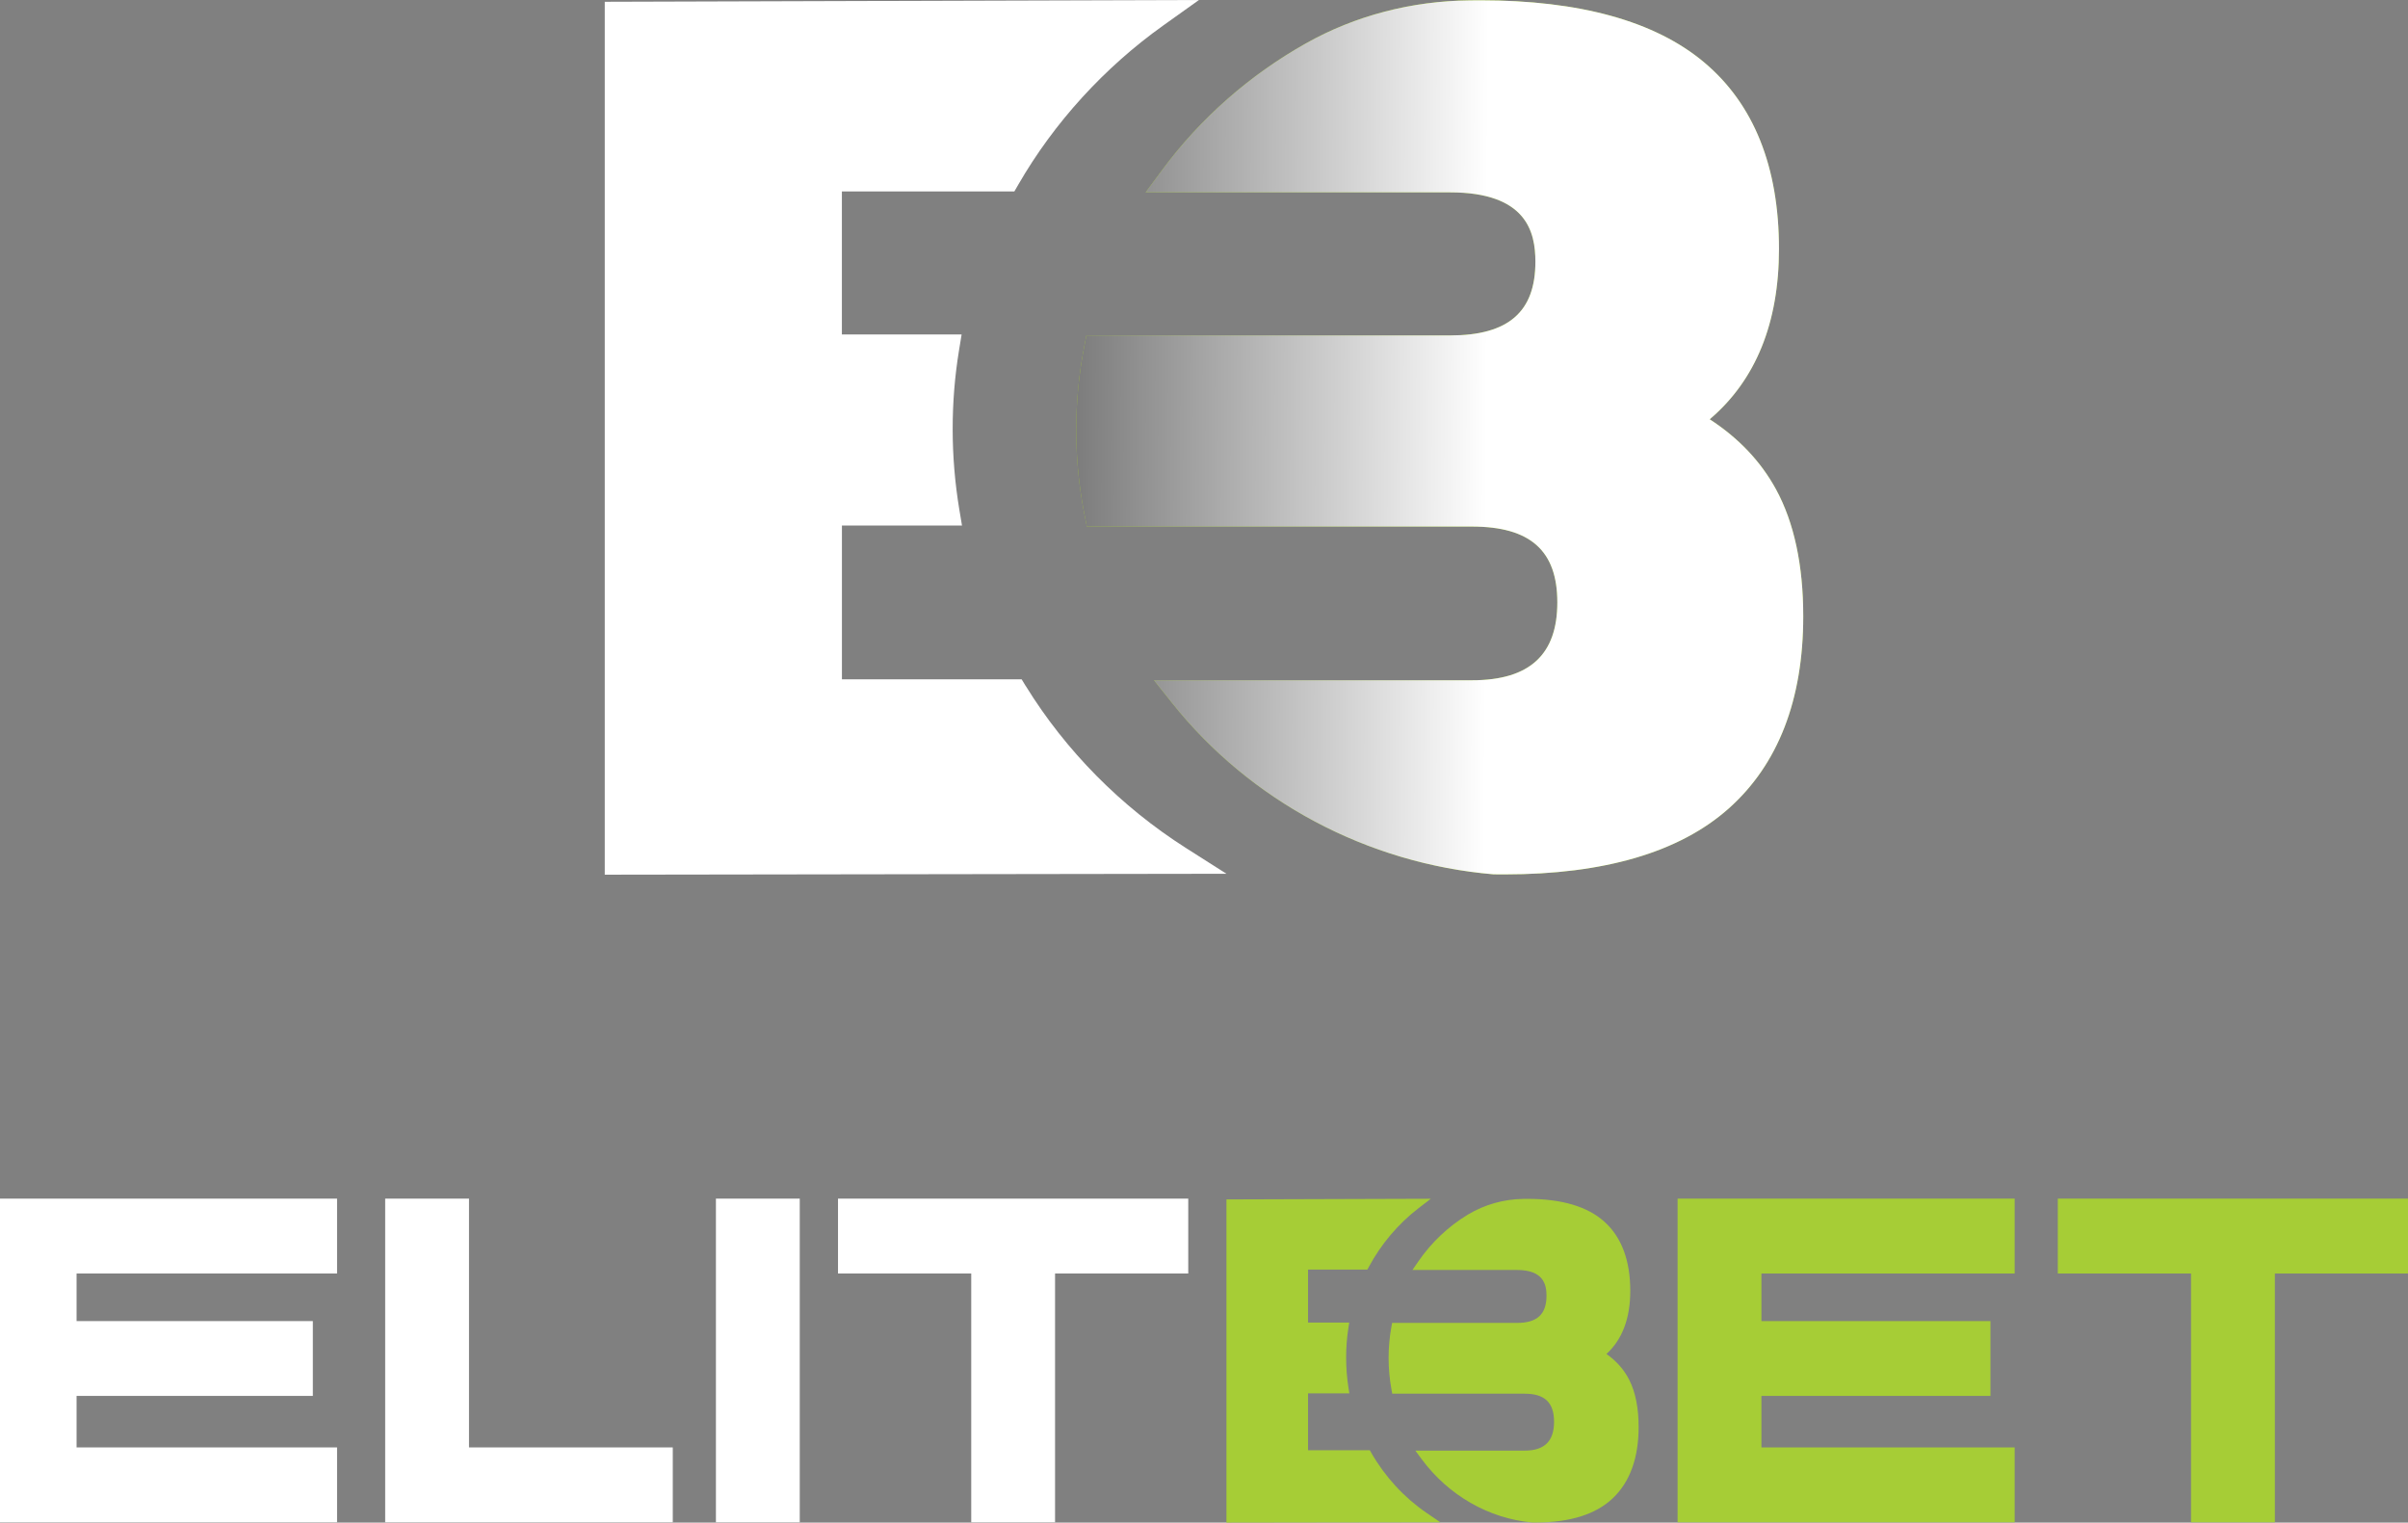
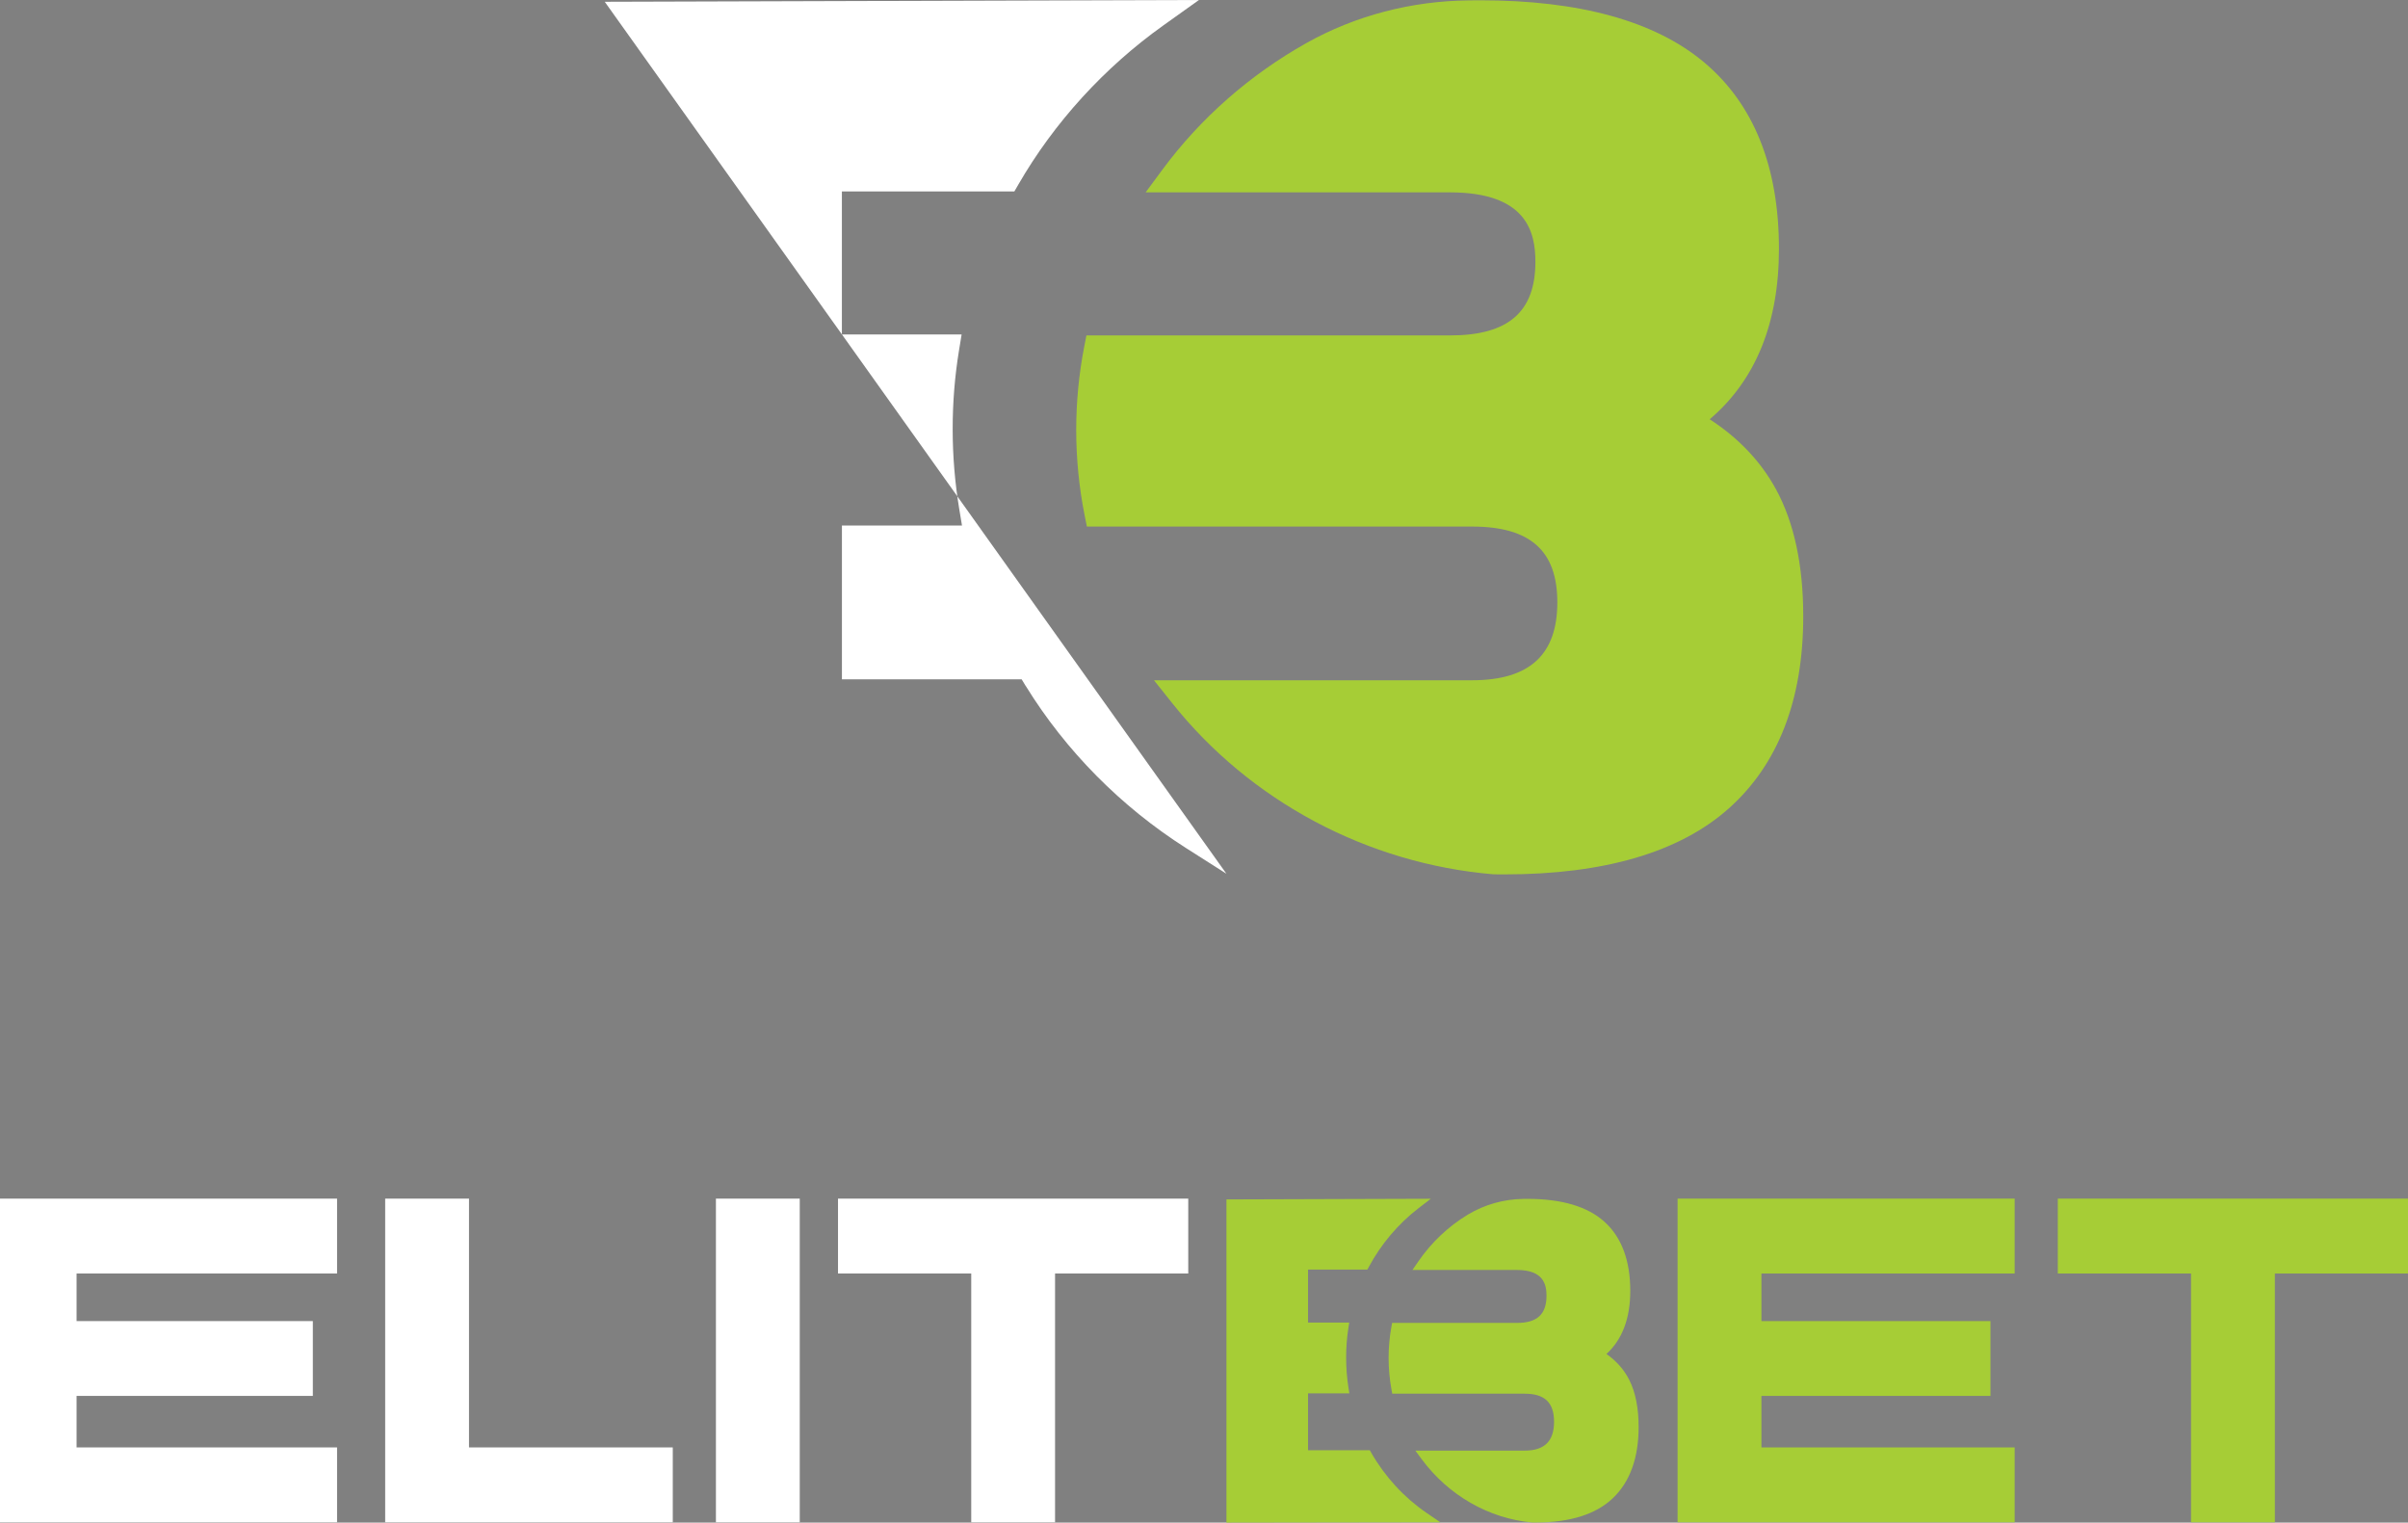
<svg xmlns="http://www.w3.org/2000/svg" fill="none" viewBox="0.83 0 74.34 47">
  <rect x="0.83" y="0" width="74.34" height="47" fill="#808080" stroke="none" />
  <path d="M53.612 12.942C55.032 11.736 55.75 9.97 55.75 7.684C55.75 5.149 54.973 3.211 53.439 1.924C51.926 0.653 49.601 0.009 46.527 0.009L46.169 0.012C44.412 0.031 42.682 0.475 41.158 1.331C39.418 2.308 37.891 3.644 36.705 5.252L36.198 5.938H45.595C47.957 5.938 48.231 7.16 48.231 8.079C48.231 9.631 47.394 10.354 45.595 10.354H34.37L34.301 10.707C34.137 11.548 34.055 12.412 34.055 13.275C34.055 14.138 34.141 15.041 34.314 15.903L34.384 16.254H46.272C48.07 16.254 48.908 16.997 48.908 18.594C48.908 20.191 48.071 20.999 46.272 20.999H36.456L37.012 21.697C39.425 24.731 43.045 26.661 46.941 26.989H46.959L47.279 26.991C50.355 26.991 52.682 26.307 54.199 24.957C55.726 23.597 56.5 21.601 56.5 19.022C56.5 17.446 56.217 16.128 55.66 15.106C55.191 14.245 54.503 13.52 53.611 12.942H53.612Z" fill="#A6CD36" />
-   <path d="M32.498 21.179L32.37 20.969H26.822V16.223H30.529L30.445 15.721C30.31 14.906 30.241 14.073 30.241 13.245C30.241 12.418 30.306 11.618 30.435 10.826L30.517 10.325H26.821V5.91H32.145L32.273 5.689C33.376 3.781 34.921 2.085 36.741 0.787L37.844 0L19.5 0.055V27L38.693 26.972L37.445 26.178C35.442 24.905 33.732 23.177 32.5 21.179H32.498Z" fill="white" />
-   <path style="mix-blend-mode:multiply" d="M53.613 12.942C55.033 11.736 55.751 9.97 55.751 7.684C55.751 5.149 54.974 3.211 53.44 1.924C51.927 0.653 49.602 0.009 46.529 0.009L46.191 0.012C44.419 0.031 42.676 0.476 41.142 1.341C39.409 2.316 37.888 3.649 36.705 5.252L36.198 5.938H45.595C47.957 5.938 48.231 7.16 48.231 8.079C48.231 9.631 47.394 10.354 45.595 10.354H34.37L34.301 10.707C34.137 11.548 34.055 12.412 34.055 13.275C34.055 14.138 34.141 15.041 34.314 15.903L34.384 16.254H46.272C48.07 16.254 48.908 16.997 48.908 18.594C48.908 20.191 48.071 20.999 46.272 20.999H36.456L37.012 21.697C39.425 24.731 43.045 26.661 46.941 26.989H46.959L47.279 26.991C50.355 26.991 52.682 26.307 54.199 24.957C55.726 23.597 56.5 21.601 56.5 19.022C56.5 17.446 56.217 16.128 55.66 15.106C55.191 14.245 54.503 13.52 53.611 12.942H53.613Z" fill="url(#paint0_linear_8365_116514)" />
+   <path d="M32.498 21.179L32.37 20.969H26.822V16.223H30.529L30.445 15.721C30.31 14.906 30.241 14.073 30.241 13.245C30.241 12.418 30.306 11.618 30.435 10.826L30.517 10.325H26.821V5.91H32.145L32.273 5.689C33.376 3.781 34.921 2.085 36.741 0.787L37.844 0L19.5 0.055L38.693 26.972L37.445 26.178C35.442 24.905 33.732 23.177 32.5 21.179H32.498Z" fill="white" />
  <path d="M0.83 46.99H11.236V44.68H3.194V43.09H10.488V40.779H3.194V39.311H11.236V37H0.83V46.99Z" fill="white" />
  <path d="M15.309 37H12.721V46.99H21.6V44.68H15.309V37Z" fill="white" />
  <path d="M25.52 37H22.932V46.99H25.52V37Z" fill="white" />
  <path d="M26.701 39.311H30.814V46.99H33.402V39.311H37.514V37H26.701V39.311Z" fill="white" />
  <path d="M52.621 46.99H63.027V44.68H55.209V43.09H62.28V40.779H55.209V39.311H63.027V37H52.621V46.99Z" fill="#A6CD36" />
  <path d="M64.359 37V39.311H68.472V46.99H71.06V39.311H75.172V37H64.359Z" fill="#A6CD36" />
  <path d="M50.425 41.795C50.913 41.348 51.16 40.695 51.16 39.848C51.16 38.909 50.892 38.192 50.365 37.716C49.845 37.245 49.045 37.007 47.988 37.007L47.865 37.008C47.261 37.015 46.666 37.18 46.141 37.496C45.543 37.858 45.018 38.353 44.61 38.948L44.436 39.202H47.667C48.479 39.202 48.574 39.654 48.574 39.994C48.574 40.569 48.285 40.836 47.667 40.836H43.808L43.784 40.967C43.728 41.278 43.699 41.598 43.699 41.918C43.699 42.237 43.729 42.572 43.788 42.891L43.812 43.021H47.901C48.519 43.021 48.807 43.296 48.807 43.887C48.807 44.479 48.519 44.778 47.901 44.778H44.525L44.716 45.037C45.545 46.16 46.79 46.874 48.131 46.996H48.137H48.247C49.304 46.996 50.105 46.743 50.626 46.243C51.151 45.74 51.418 45.001 51.418 44.046C51.418 43.463 51.32 42.975 51.129 42.596C50.967 42.277 50.73 42.009 50.424 41.795H50.425Z" fill="#A6CD36" />
  <path d="M43.164 44.844L43.119 44.767H41.212V43.01H42.487L42.458 42.824C42.412 42.522 42.388 42.213 42.388 41.907C42.388 41.601 42.41 41.304 42.455 41.011L42.483 40.826H41.212V39.191H43.043L43.087 39.11C43.466 38.403 43.997 37.776 44.623 37.295L45.002 37.004L38.693 37.024V47L45.294 46.99L44.864 46.696C44.176 46.224 43.587 45.584 43.164 44.846V44.844Z" fill="#A6CD36" />
  <defs>
    <linearGradient id="paint0_linear_8365_116514" x1="46.733" y1="13.5" x2="21.973" y2="13.385" gradientUnits="userSpaceOnUse">
      <stop stop-color="white" />
      <stop offset="1" />
    </linearGradient>
  </defs>
</svg>